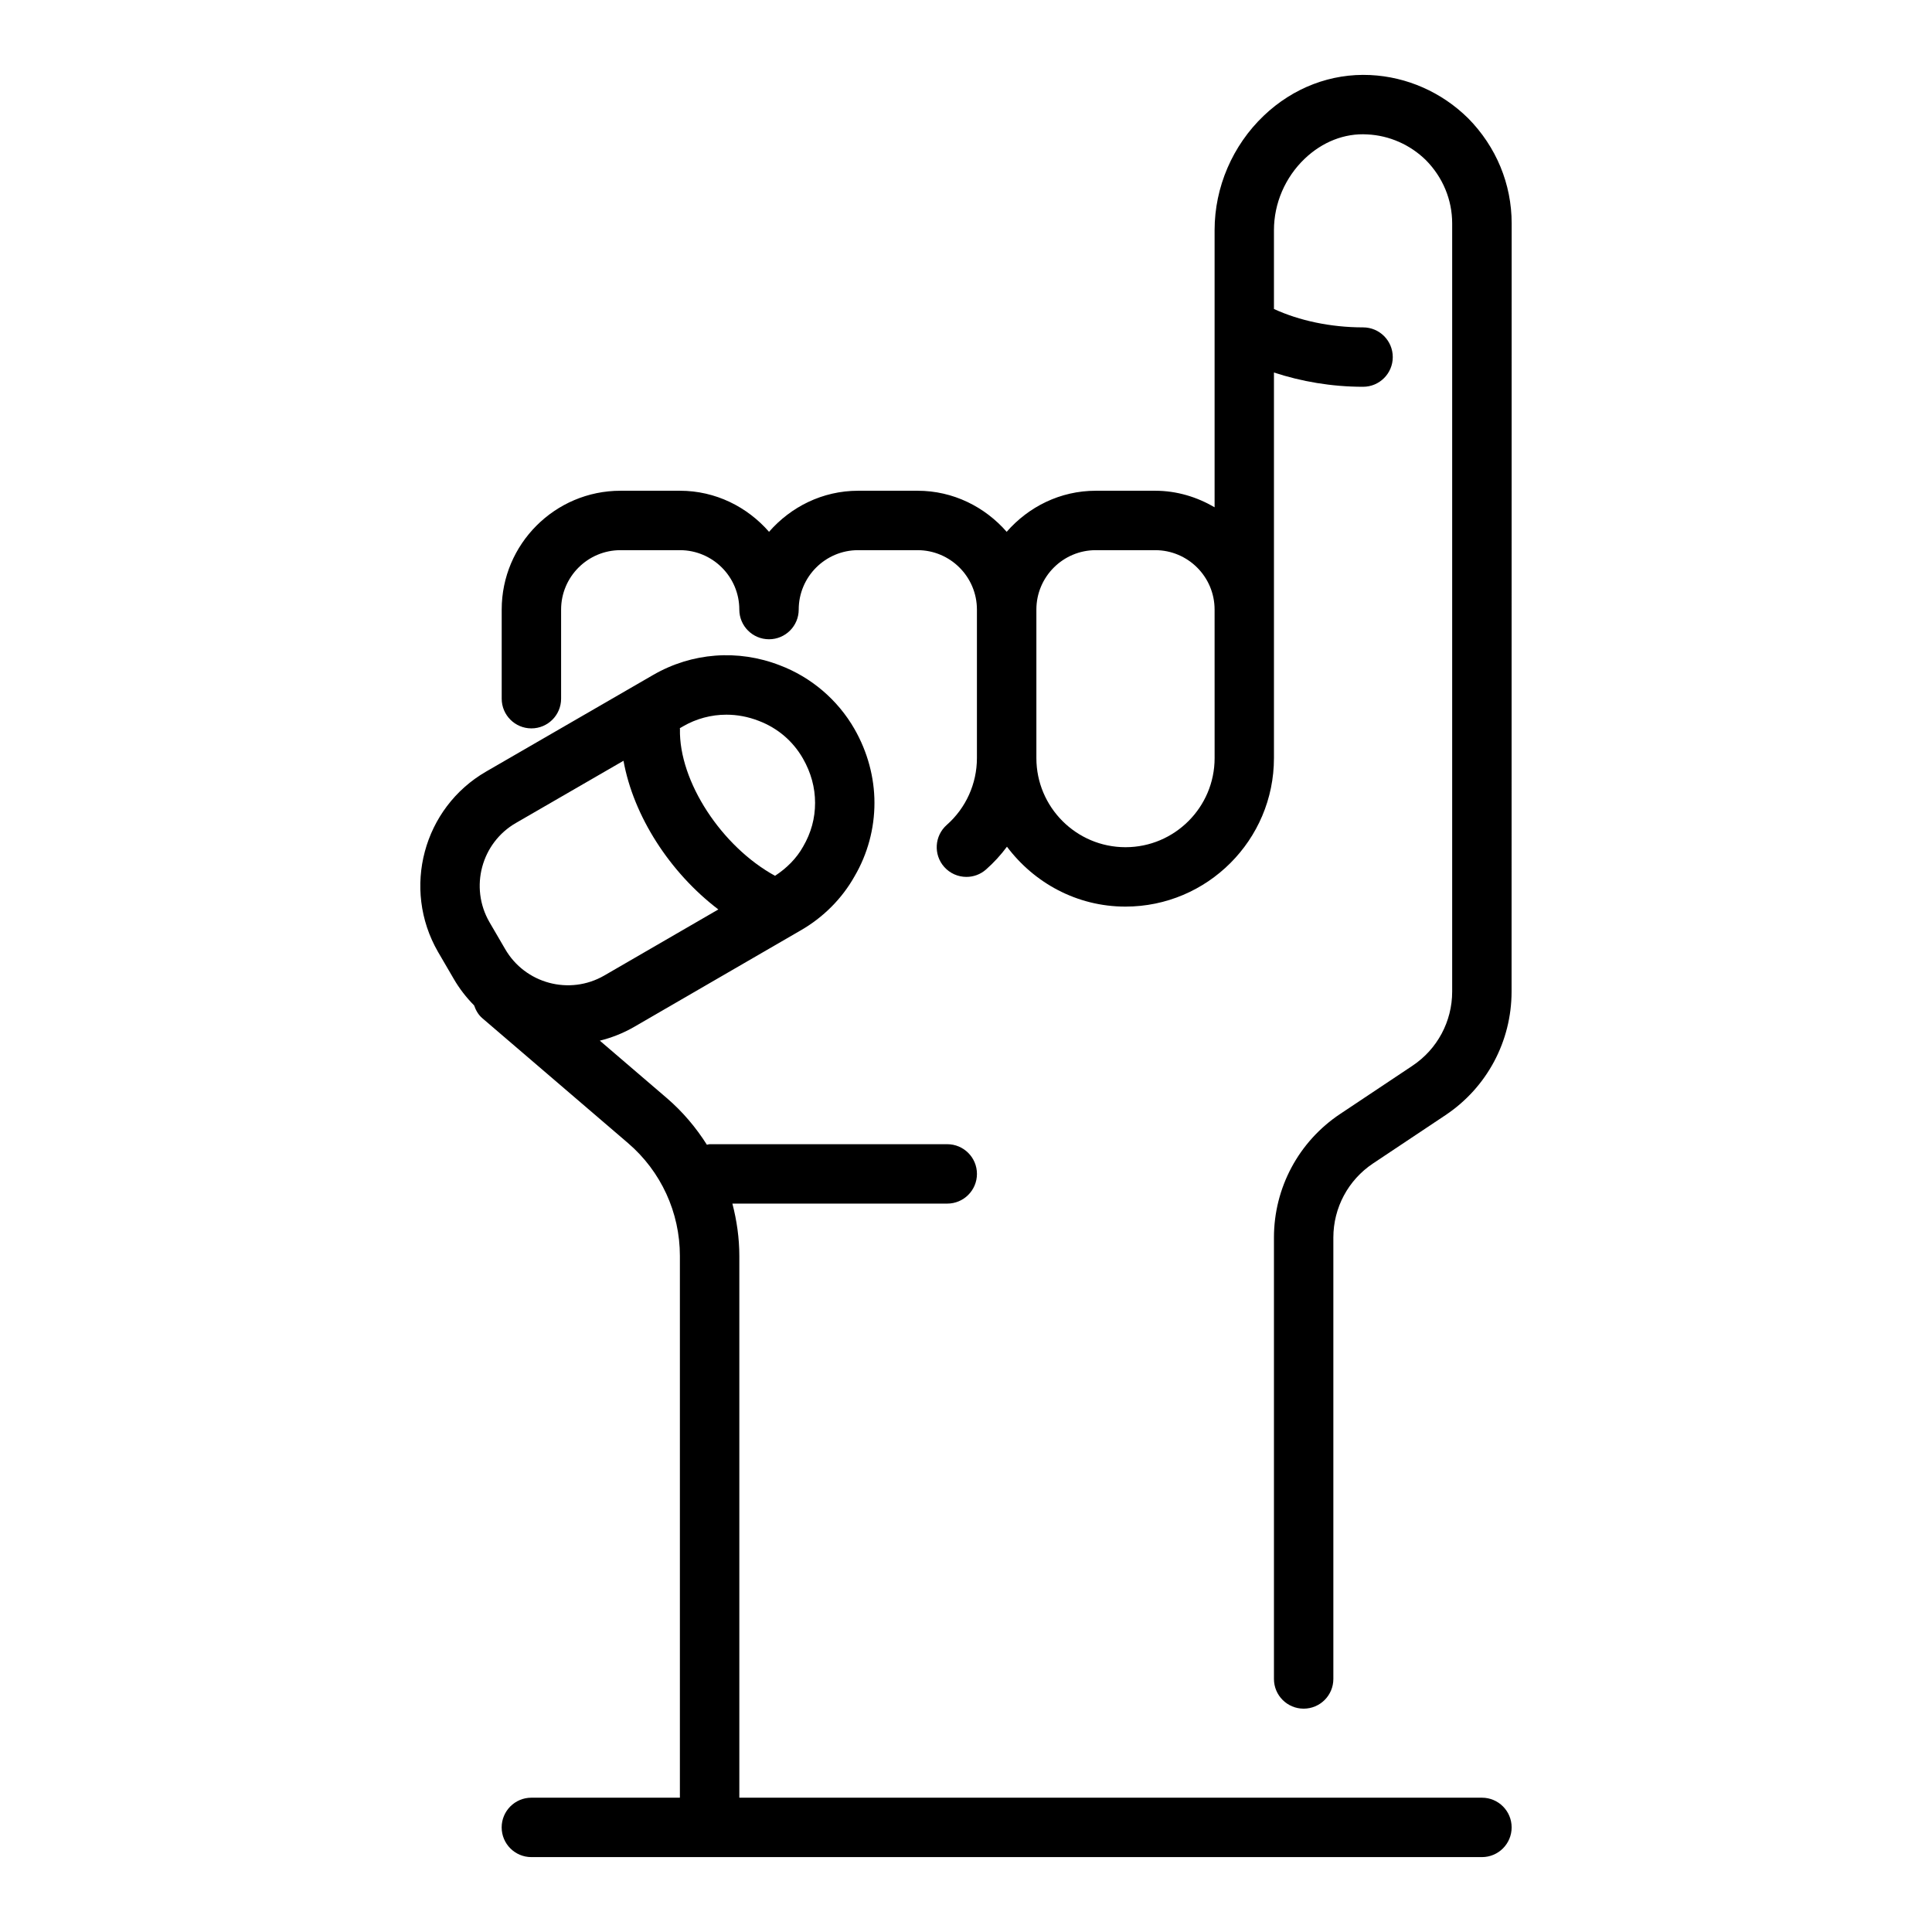
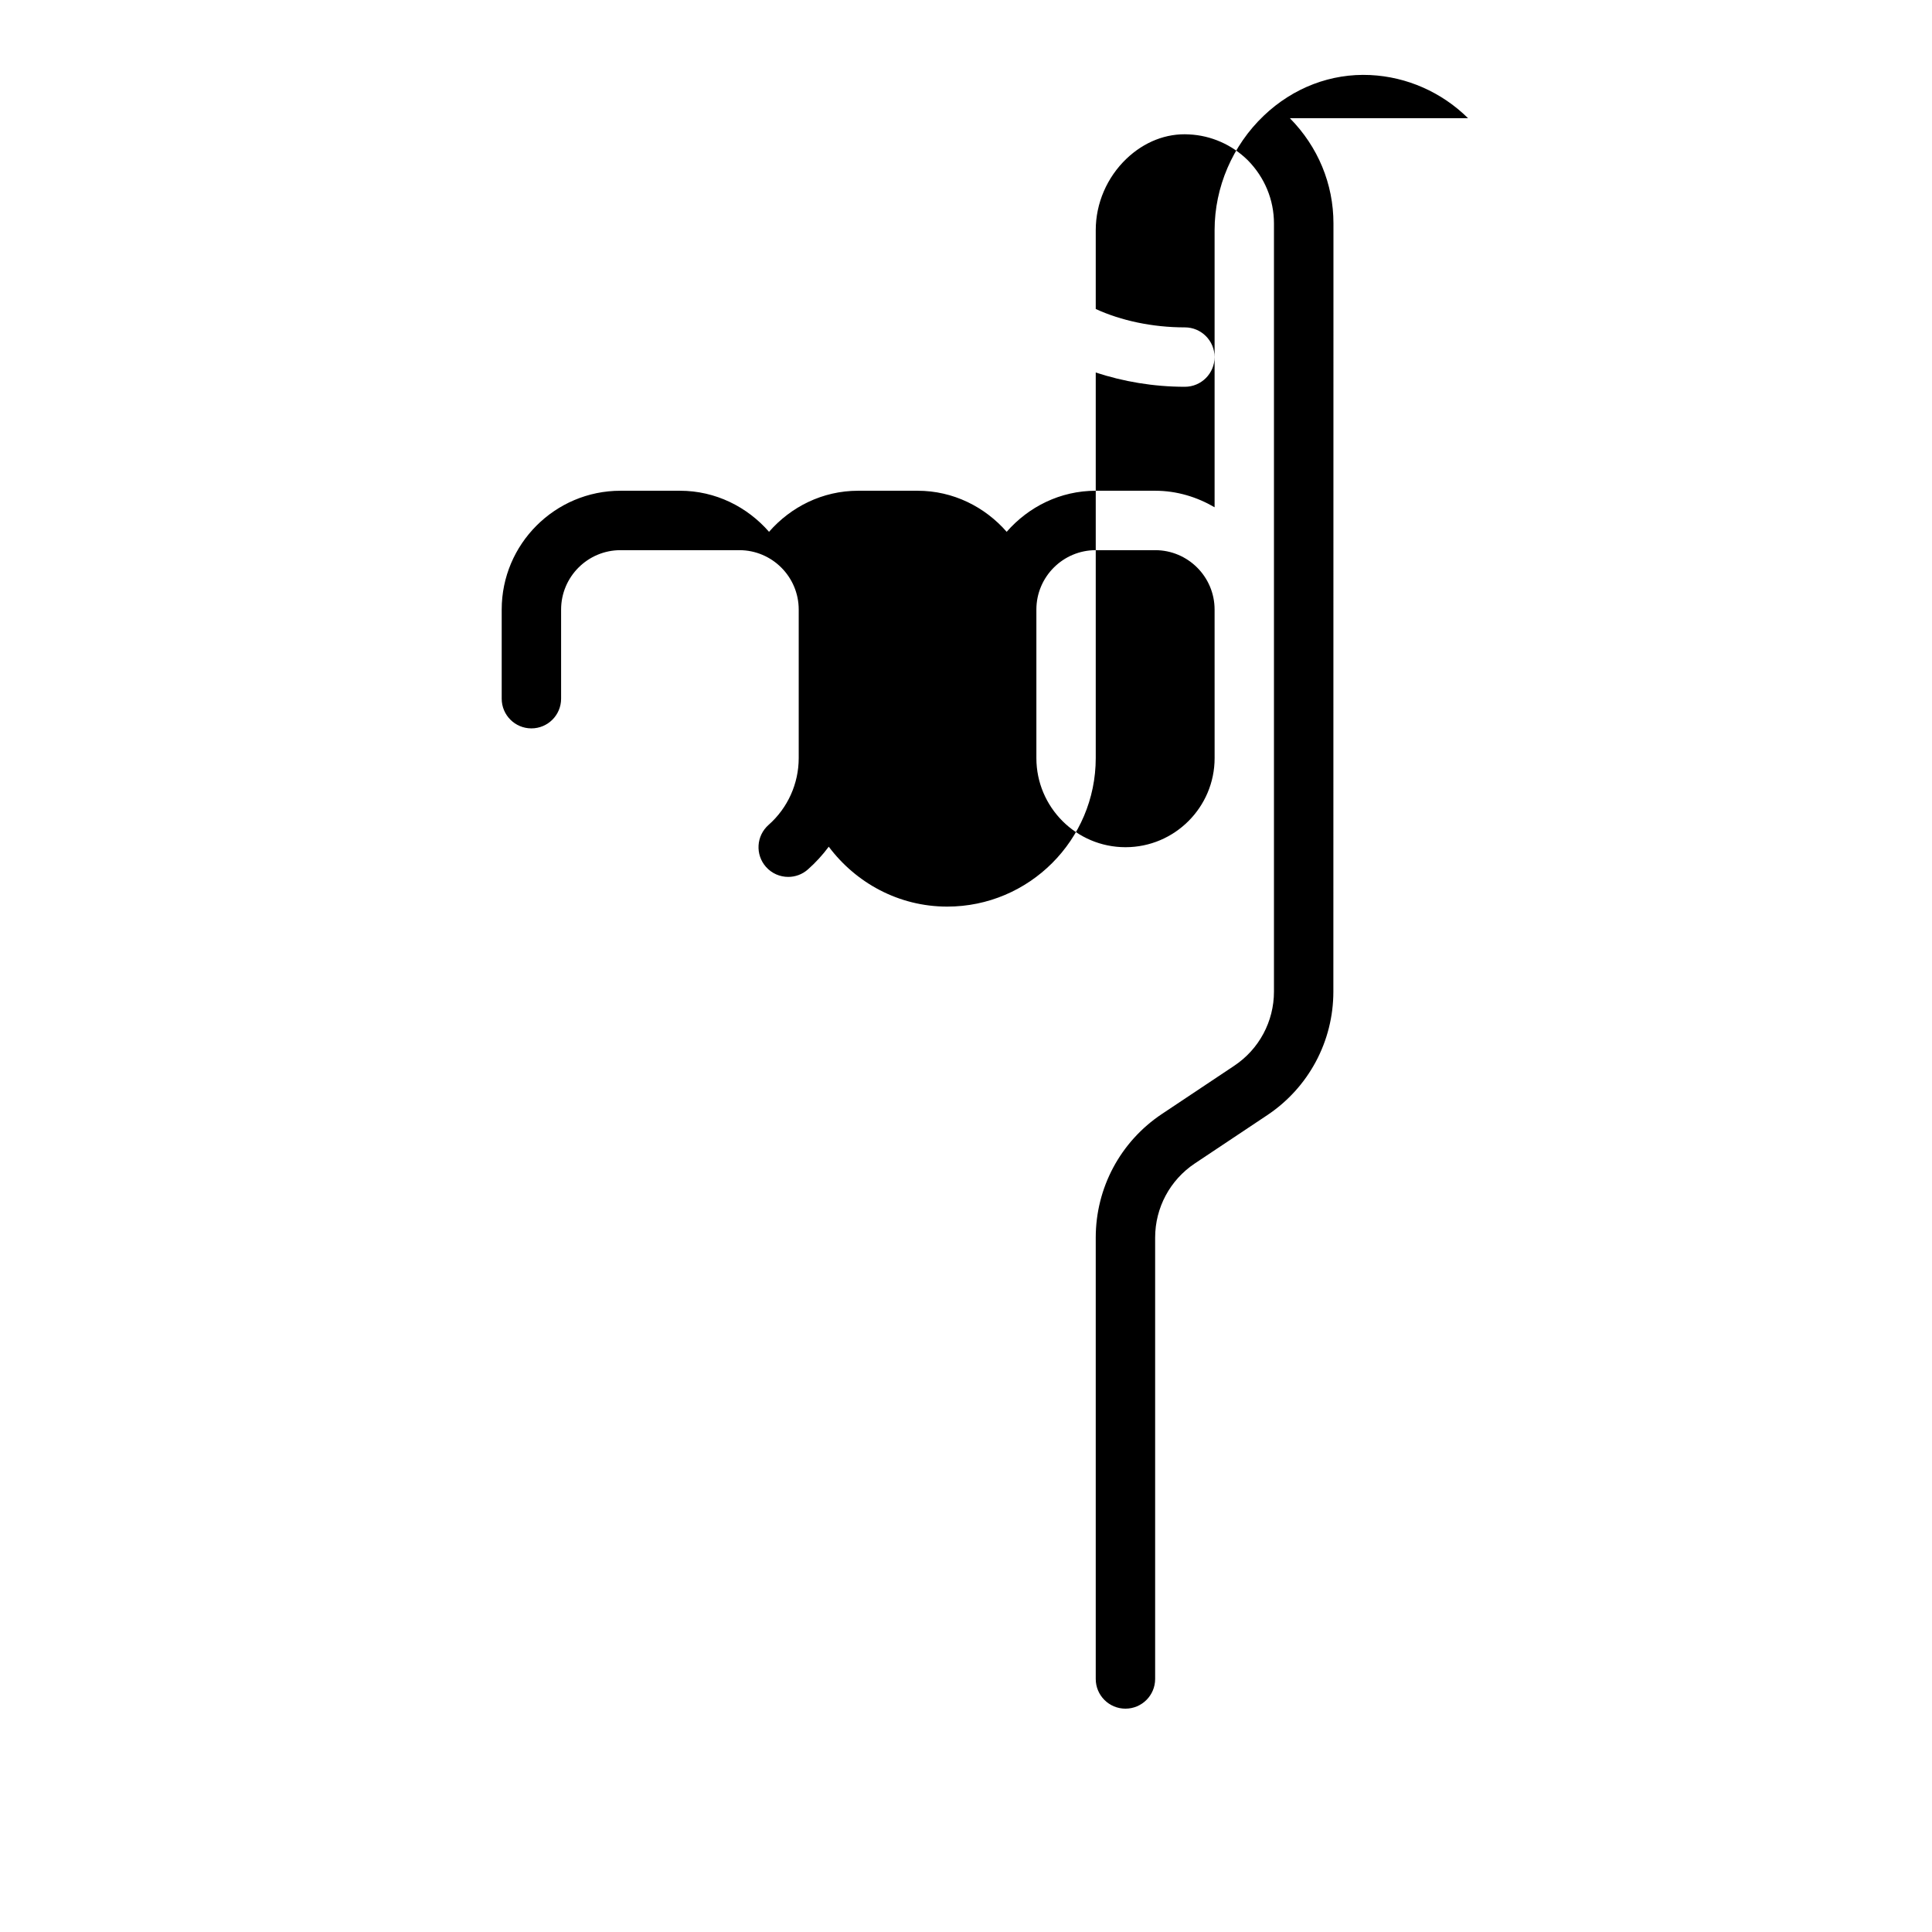
<svg xmlns="http://www.w3.org/2000/svg" fill="#000000" width="800px" height="800px" version="1.1" viewBox="144 144 512 512">
  <g>
-     <path d="m533.05 175.32c-7.004-6.906-16.211-10.965-25.918-11.434-10.355-0.496-20.414 3.328-28.219 10.773-8.281 7.894-13.031 18.945-13.031 30.32v73.453c-4.652-2.711-9.984-4.379-15.742-4.379h-15.742c-9.449 0-17.84 4.269-23.617 10.883-5.777-6.613-14.168-10.883-23.617-10.883h-15.742c-9.449 0-17.84 4.269-23.617 10.883-5.777-6.613-14.168-10.883-23.617-10.883h-15.742c-17.363 0-31.488 14.125-31.488 31.488v23.617c0 4.348 3.523 7.871 7.871 7.871 4.348 0 7.871-3.523 7.871-7.871v-23.617c0-8.684 7.062-15.742 15.742-15.742h15.742c8.684 0 15.742 7.062 15.742 15.742 0 4.348 3.523 7.871 7.871 7.871 4.348 0 7.871-3.523 7.871-7.871 0-8.684 7.062-15.742 15.742-15.742h15.742c8.684 0 15.742 7.062 15.742 15.742v39.359c0 6.777-2.914 13.234-7.992 17.711-3.258 2.879-3.57 7.852-0.695 11.113 1.559 1.766 3.727 2.664 5.906 2.664 1.848 0 3.711-0.648 5.203-1.969 2.07-1.828 3.918-3.856 5.539-6.035 7.188 9.578 18.527 15.875 31.395 15.875 21.703 0 39.359-17.66 39.359-39.359v-102.18c7.254 2.383 15.25 3.781 23.617 3.781 4.348 0 7.871-3.523 7.871-7.871s-3.523-7.871-7.871-7.871c-8.637 0-16.938-1.801-23.617-4.871v-20.902c0-7.09 2.973-13.988 8.148-18.926 4.66-4.441 10.543-6.805 16.598-6.438 5.836 0.281 11.383 2.738 15.543 6.84 4.473 4.539 6.941 10.488 6.941 16.75v203.57c0 7.914-3.934 15.258-10.516 19.648l-19.188 12.793c-10.973 7.316-17.527 19.559-17.527 32.75v116.97c0 4.348 3.523 7.871 7.871 7.871 4.348 0 7.871-3.523 7.871-7.871v-116.97c0-7.914 3.934-15.258 10.516-19.648l19.188-12.793c10.973-7.316 17.527-19.559 17.527-32.75l0.023-203.58c0-10.426-4.074-20.301-11.555-27.883zm-67.164 169.58c0 13.023-10.594 23.617-23.617 23.617s-23.617-10.594-23.617-23.617v-39.359c0-8.684 7.062-15.742 15.742-15.742h15.742c8.684 0 15.742 7.062 15.742 15.742z" />
-     <path d="m536.73 620.41h-196.8v-143.59c0-4.734-0.676-9.367-1.84-13.852h56.941c4.348 0 7.871-3.523 7.871-7.871 0-4.348-3.523-7.871-7.871-7.871h-62.977c-0.254 0-0.473 0.121-0.719 0.145-2.898-4.578-6.441-8.781-10.648-12.387l-17.727-15.195c3.094-0.77 6.137-1.949 9.035-3.617l44.117-25.562c6.07-3.469 11.07-8.504 14.387-14.438 3.43-5.879 5.242-12.586 5.242-19.398 0-6.754-1.828-13.523-5.293-19.578-4.434-7.738-11.488-13.742-19.801-16.887-11.074-4.297-23.301-3.371-33.551 2.562l-44.234 25.582c-16.691 9.613-22.438 31.031-12.797 47.785l4.156 7.129c1.527 2.648 3.367 4.996 5.422 7.078 0.441 1.262 1.09 2.461 2.18 3.394l38.609 33.094c8.738 7.484 13.746 18.379 13.746 29.887v143.59h-39.359c-4.348 0-7.871 3.523-7.871 7.871s3.523 7.871 7.871 7.871h251.91c4.348 0 7.871-3.523 7.871-7.871 0.004-4.344-3.519-7.871-7.867-7.871zm-200.23-287.01c2.859 0 5.742 0.535 8.52 1.613 5.043 1.906 9.113 5.371 11.77 10.004 2.133 3.723 3.215 7.68 3.215 11.754 0 4.086-1.043 7.941-3.172 11.59-1.762 3.152-4.367 5.727-7.438 7.738-14.121-7.719-25.512-25.008-25.199-38.91 0-0.074-0.035-0.133-0.035-0.207l0.824-0.477c3.555-2.062 7.512-3.106 11.516-3.106zm-55.766 28.691 28.5-16.48c2.648 14.672 12.281 29.621 25.137 39.402l-30.25 17.523c-9.191 5.301-20.973 2.144-26.27-7.059l-4.156-7.129c-5.289-9.195-2.137-20.973 7.039-26.258z" />
+     <path d="m533.05 175.32c-7.004-6.906-16.211-10.965-25.918-11.434-10.355-0.496-20.414 3.328-28.219 10.773-8.281 7.894-13.031 18.945-13.031 30.32v73.453c-4.652-2.711-9.984-4.379-15.742-4.379h-15.742c-9.449 0-17.84 4.269-23.617 10.883-5.777-6.613-14.168-10.883-23.617-10.883h-15.742c-9.449 0-17.84 4.269-23.617 10.883-5.777-6.613-14.168-10.883-23.617-10.883h-15.742c-17.363 0-31.488 14.125-31.488 31.488v23.617c0 4.348 3.523 7.871 7.871 7.871 4.348 0 7.871-3.523 7.871-7.871v-23.617c0-8.684 7.062-15.742 15.742-15.742h15.742h15.742c8.684 0 15.742 7.062 15.742 15.742v39.359c0 6.777-2.914 13.234-7.992 17.711-3.258 2.879-3.57 7.852-0.695 11.113 1.559 1.766 3.727 2.664 5.906 2.664 1.848 0 3.711-0.648 5.203-1.969 2.07-1.828 3.918-3.856 5.539-6.035 7.188 9.578 18.527 15.875 31.395 15.875 21.703 0 39.359-17.66 39.359-39.359v-102.18c7.254 2.383 15.25 3.781 23.617 3.781 4.348 0 7.871-3.523 7.871-7.871s-3.523-7.871-7.871-7.871c-8.637 0-16.938-1.801-23.617-4.871v-20.902c0-7.09 2.973-13.988 8.148-18.926 4.66-4.441 10.543-6.805 16.598-6.438 5.836 0.281 11.383 2.738 15.543 6.84 4.473 4.539 6.941 10.488 6.941 16.75v203.57c0 7.914-3.934 15.258-10.516 19.648l-19.188 12.793c-10.973 7.316-17.527 19.559-17.527 32.75v116.97c0 4.348 3.523 7.871 7.871 7.871 4.348 0 7.871-3.523 7.871-7.871v-116.97c0-7.914 3.934-15.258 10.516-19.648l19.188-12.793c10.973-7.316 17.527-19.559 17.527-32.75l0.023-203.58c0-10.426-4.074-20.301-11.555-27.883zm-67.164 169.58c0 13.023-10.594 23.617-23.617 23.617s-23.617-10.594-23.617-23.617v-39.359c0-8.684 7.062-15.742 15.742-15.742h15.742c8.684 0 15.742 7.062 15.742 15.742z" />
  </g>
</svg>